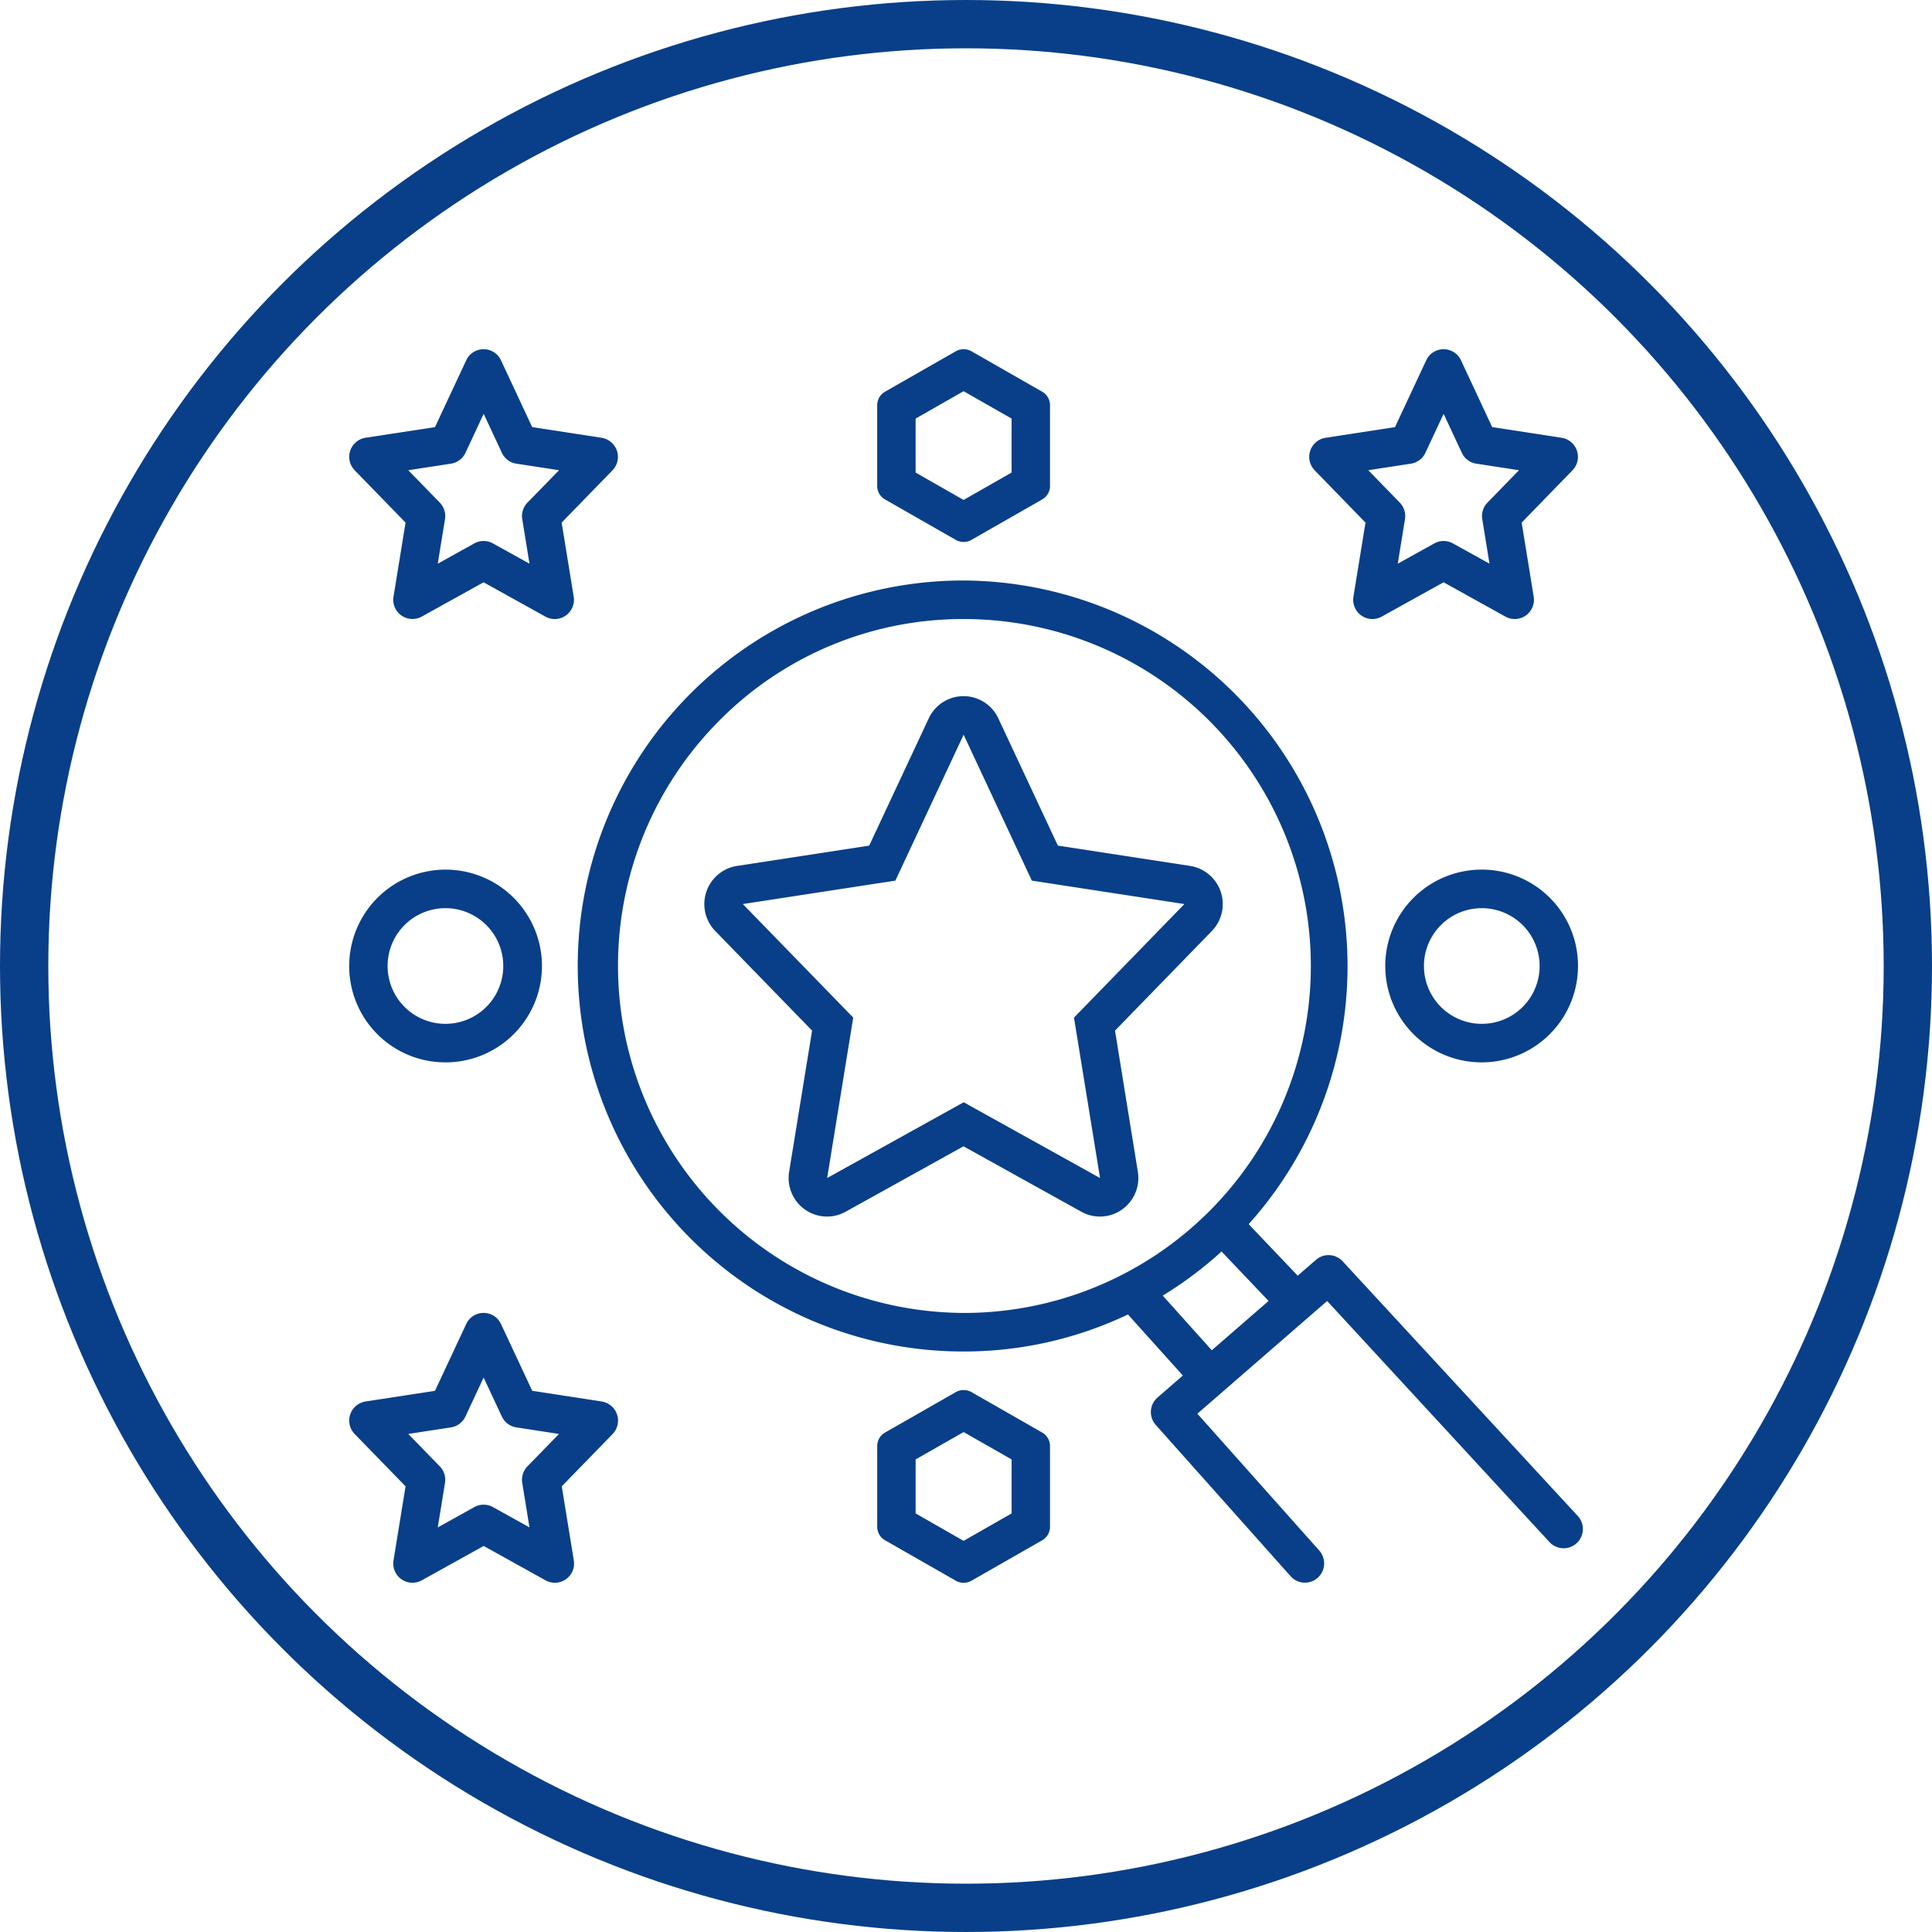
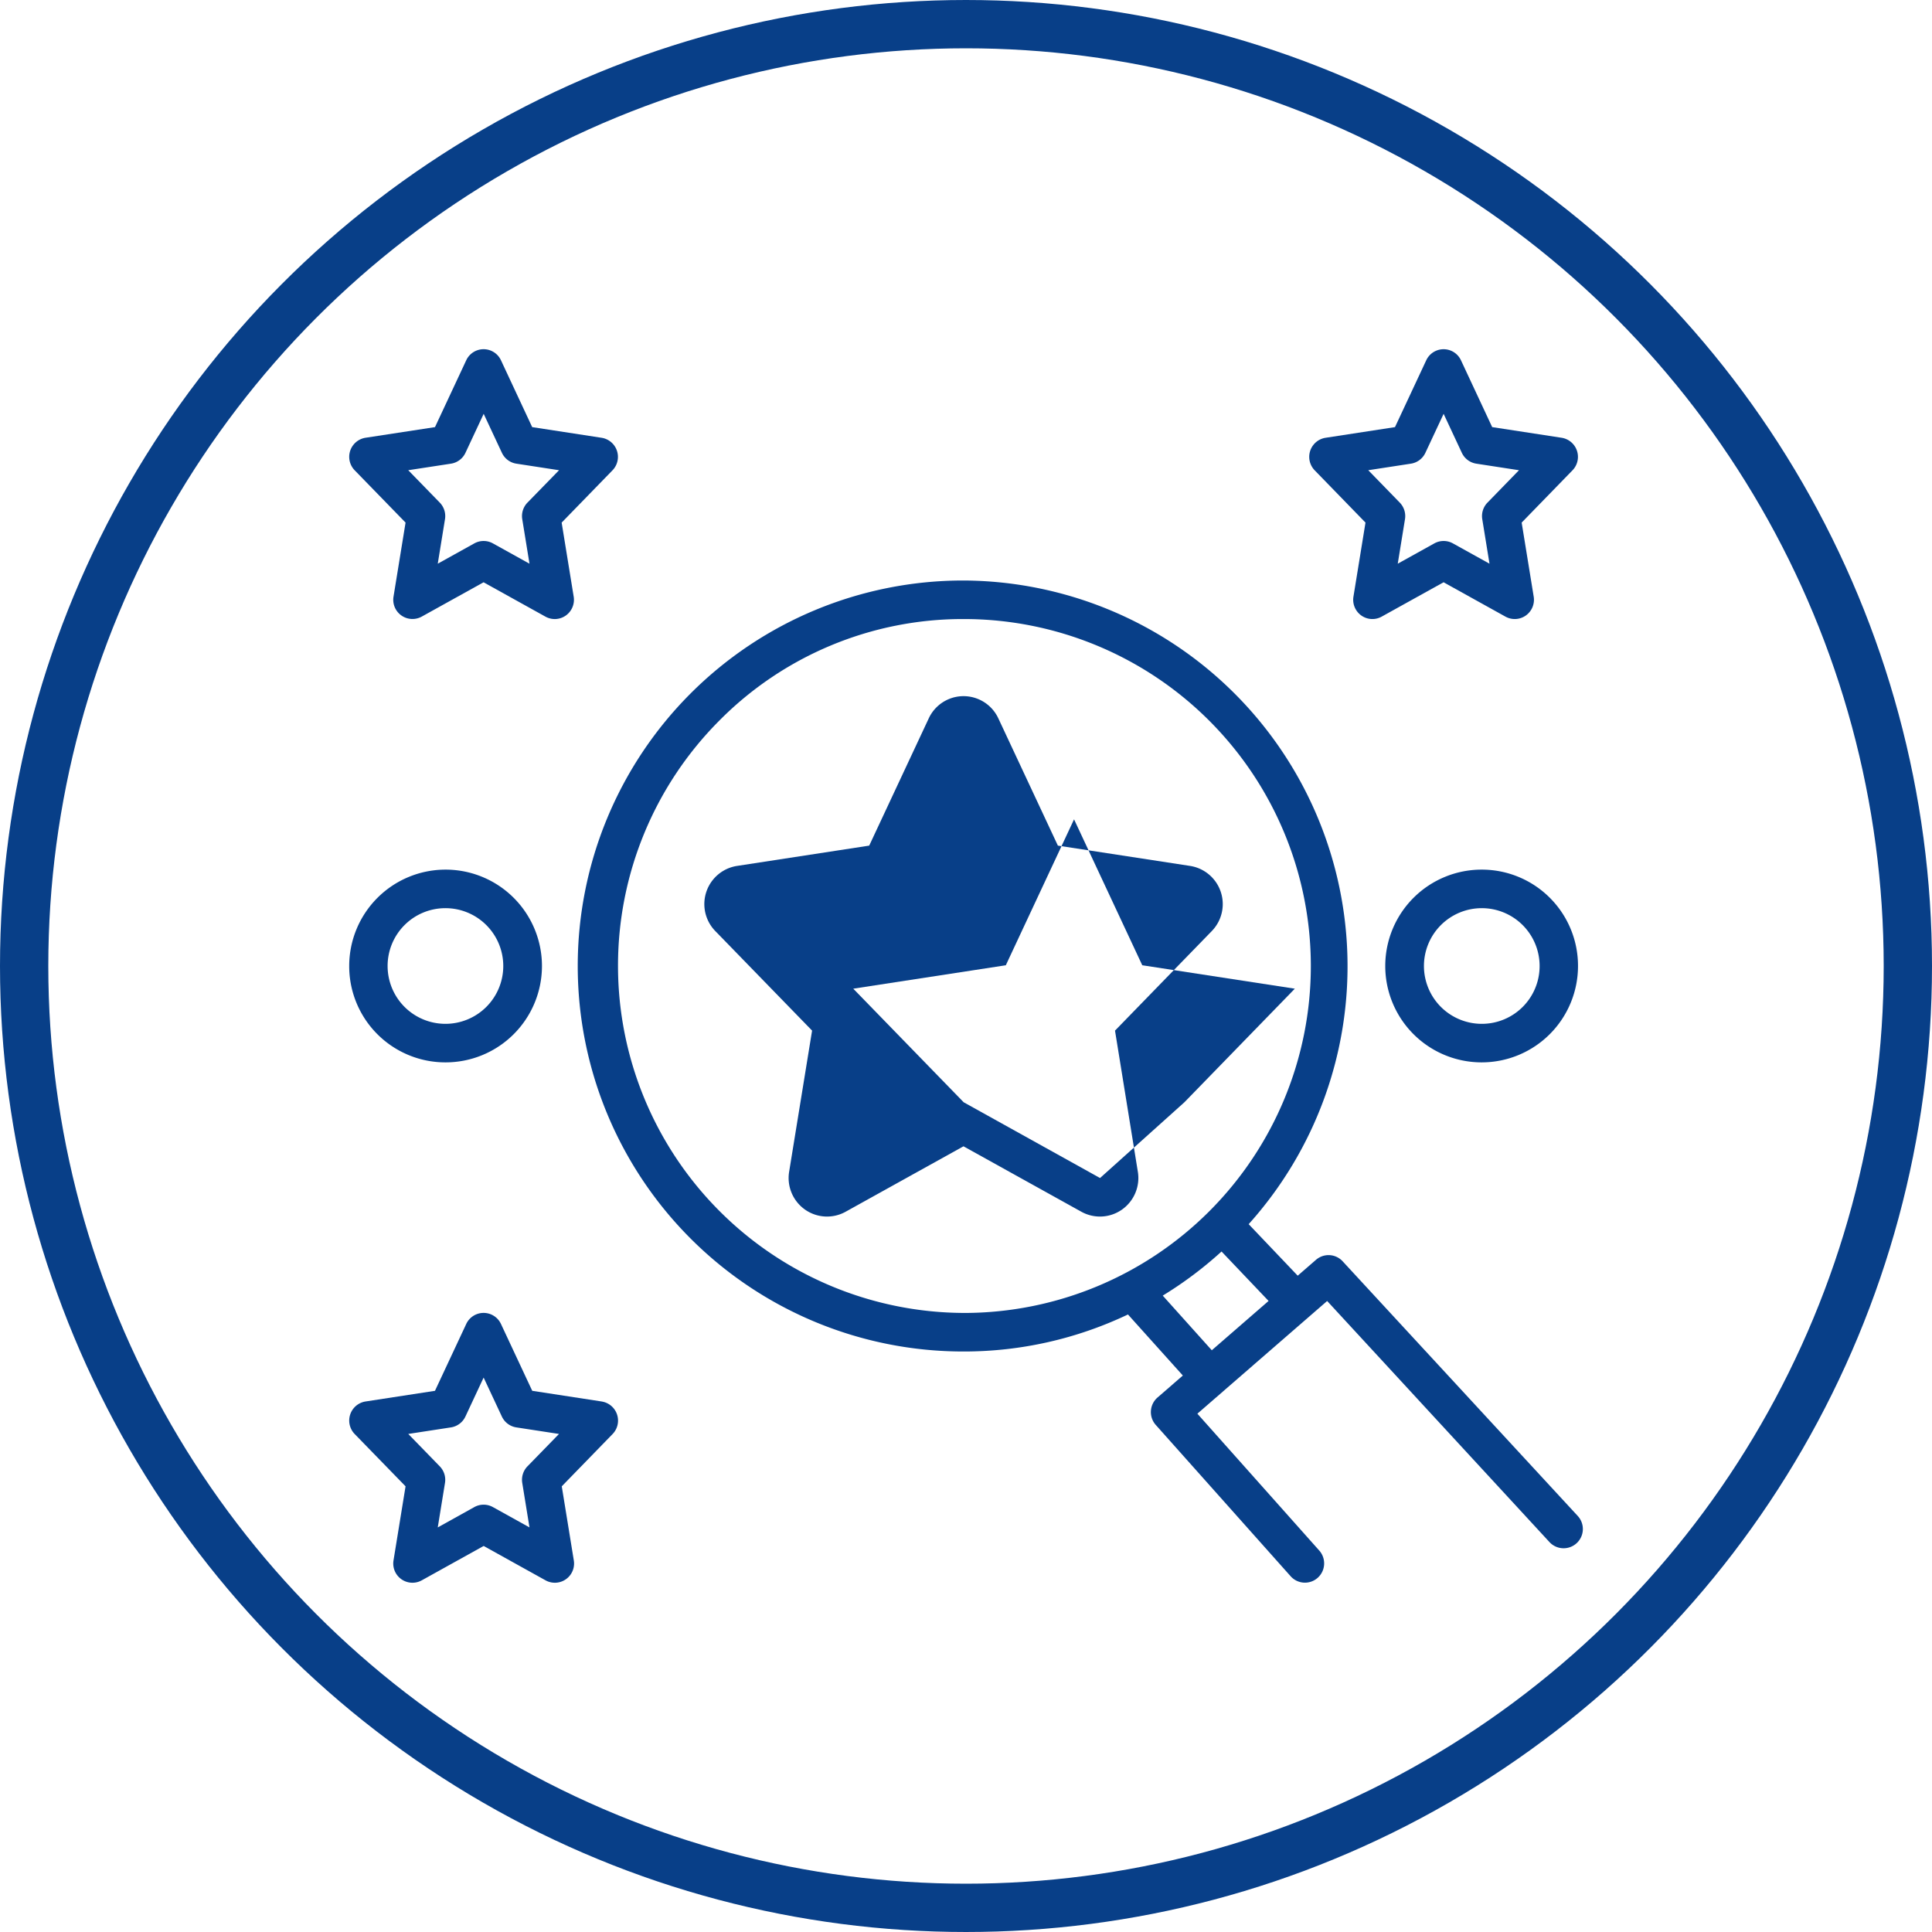
<svg xmlns="http://www.w3.org/2000/svg" width="120" height="120" viewBox="0 0 120 120">
  <g id="Refinance_2" data-name="Refinance 2" transform="translate(-141.5 -47.199)">
    <g id="Ellipse_46" data-name="Ellipse 46" transform="translate(141.5 47.199)" fill="none" stroke="#083f88" stroke-width="3">
      <circle cx="60" cy="60" r="60" stroke="none" />
      <circle cx="60" cy="60" r="58.5" fill="none" />
    </g>
    <g id="noun_Best_Choice_1894933" data-name="noun_Best Choice_1894933" transform="translate(163.19 68.889)">
      <path id="Path_1097" data-name="Path 1097" d="M3.5,10.769l-.748,4.6A1.193,1.193,0,0,0,4.5,16.611l3.845-2.134,3.845,2.134a1.188,1.188,0,0,0,1.263-.069,1.2,1.2,0,0,0,.49-1.172l-.748-4.6,3.158-3.248a1.2,1.2,0,0,0-.673-2.02l-4.315-.663L9.427.689a1.19,1.19,0,0,0-2.159,0L5.328,4.839,1.012,5.5a1.2,1.2,0,0,0-.673,2.02Zm2.821-3.66a1.193,1.193,0,0,0,.9-.675l1.131-2.42,1.132,2.42a1.192,1.192,0,0,0,.9.675l2.65.407L11.071,9.529a1.2,1.2,0,0,0-.323,1.029l.449,2.764L8.925,12.061a1.187,1.187,0,0,0-1.154,0L5.5,13.322l.449-2.764a1.2,1.2,0,0,0-.323-1.029L3.667,7.516Z" transform="translate(0)" fill="#083f88" />
      <path id="Path_1098" data-name="Path 1098" d="M103.107,10.769l-.748,4.6a1.2,1.2,0,0,0,.49,1.172,1.186,1.186,0,0,0,1.263.069l3.845-2.134,3.844,2.134a1.189,1.189,0,0,0,1.264-.069,1.2,1.2,0,0,0,.49-1.172l-.748-4.6,3.158-3.248a1.2,1.2,0,0,0-.673-2.02l-4.316-.663L109.038.689a1.19,1.19,0,0,0-2.158,0l-1.941,4.15-4.315.663a1.2,1.2,0,0,0-.673,2.02Zm2.821-3.66a1.192,1.192,0,0,0,.9-.675l1.132-2.42,1.131,2.42a1.193,1.193,0,0,0,.9.675l2.65.407-1.958,2.013a1.2,1.2,0,0,0-.323,1.029l.449,2.764-2.272-1.261a1.187,1.187,0,0,0-1.154,0l-2.272,1.261.449-2.764a1.2,1.2,0,0,0-.323-1.029l-1.958-2.013Z" transform="translate(-39.984)" fill="#083f88" />
-       <path id="Path_1099" data-name="Path 1099" d="M62.359,56.774l6.017-6.189a2.4,2.4,0,0,0-1.346-4.039l-8.219-1.262-3.7-7.907a2.382,2.382,0,0,0-4.319,0l-3.7,7.907-8.219,1.262a2.4,2.4,0,0,0-1.346,4.039l6.017,6.189-1.426,8.77a2.4,2.4,0,0,0,.981,2.343,2.377,2.377,0,0,0,2.528.137l7.321-4.064,7.321,4.064a2.377,2.377,0,0,0,2.528-.137,2.4,2.4,0,0,0,.981-2.343Zm-9.4,4.45L44.48,65.93,46.1,55.967l-6.858-7.054,9.476-1.455,4.238-9.063,4.237,9.063,9.476,1.455-6.858,7.054L61.43,65.93Z" transform="translate(-14.794 -14.451)" fill="#083f88" />
-       <path id="Path_1100" data-name="Path 1100" d="M55.233,9.309l4.472,2.557a1,1,0,0,0,.894,0l4.472-2.557a.974.974,0,0,0,.447-.766V3.428a.976.976,0,0,0-.447-.766L60.6.106a1,1,0,0,0-.894,0L55.233,2.662a.976.976,0,0,0-.447.766V8.543A.974.974,0,0,0,55.233,9.309Zm1.938-5,2.981-1.7,2.981,1.7V7.662l-2.981,1.7-2.981-1.7V4.31Z" transform="translate(-21.991)" fill="#083f88" />
+       <path id="Path_1099" data-name="Path 1099" d="M62.359,56.774l6.017-6.189a2.4,2.4,0,0,0-1.346-4.039l-8.219-1.262-3.7-7.907a2.382,2.382,0,0,0-4.319,0l-3.7,7.907-8.219,1.262a2.4,2.4,0,0,0-1.346,4.039l6.017,6.189-1.426,8.77a2.4,2.4,0,0,0,.981,2.343,2.377,2.377,0,0,0,2.528.137l7.321-4.064,7.321,4.064a2.377,2.377,0,0,0,2.528-.137,2.4,2.4,0,0,0,.981-2.343Zm-9.4,4.45l-6.858-7.054,9.476-1.455,4.238-9.063,4.237,9.063,9.476,1.455-6.858,7.054L61.43,65.93Z" transform="translate(-14.794 -14.451)" fill="#083f88" />
      <path id="Path_1101" data-name="Path 1101" d="M15.683,105.5l-4.315-.663-1.941-4.15a1.19,1.19,0,0,0-2.159,0l-1.941,4.15-4.316.663a1.2,1.2,0,0,0-.673,2.019L3.5,110.769l-.748,4.6a1.193,1.193,0,0,0,1.754,1.24l3.845-2.135,3.845,2.135a1.193,1.193,0,0,0,1.754-1.24l-.748-4.6,3.158-3.248a1.2,1.2,0,0,0-.673-2.019Zm-4.612,4.028a1.2,1.2,0,0,0-.323,1.029l.449,2.764-2.272-1.262a1.187,1.187,0,0,0-1.154,0L5.5,113.322l.449-2.764a1.2,1.2,0,0,0-.323-1.029l-1.958-2.013,2.65-.407a1.193,1.193,0,0,0,.9-.675l1.131-2.42,1.132,2.42a1.192,1.192,0,0,0,.9.675l2.65.407Z" transform="translate(0 -40.141)" fill="#083f88" />
-       <path id="Path_1102" data-name="Path 1102" d="M65.072,110.663,60.6,108.106a.994.994,0,0,0-.894,0l-4.472,2.556a.976.976,0,0,0-.447.766v5.115a.973.973,0,0,0,.447.766l4.472,2.557a1,1,0,0,0,.894,0l4.472-2.557a.973.973,0,0,0,.447-.766v-5.115A.976.976,0,0,0,65.072,110.663Zm-1.938,5-2.981,1.705-2.981-1.705V112.31l2.981-1.7,2.981,1.7Z" transform="translate(-21.991 -43.352)" fill="#083f88" />
      <path id="Path_1103" data-name="Path 1103" d="M85.9,82.1,71.3,66.285a1.19,1.19,0,0,0-1.655-.092l-1.136.986-3.046-3.2A23.961,23.961,0,0,0,47.756,24h-.041a23.944,23.944,0,0,0,.039,47.888H47.8a23.672,23.672,0,0,0,10.166-2.3l3.409,3.793L59.8,74.747a1.2,1.2,0,0,0-.109,1.7l8.378,9.4a1.19,1.19,0,0,0,1.684.095,1.2,1.2,0,0,0,.094-1.691l-7.57-8.5,8.061-7L84.149,83.728A1.194,1.194,0,1,0,85.9,82.1ZM47.793,69.493h-.04a21.566,21.566,0,0,1-15.2-36.76,21.281,21.281,0,0,1,15.165-6.339h.038a21.55,21.55,0,0,1,.037,43.1Zm12.333-1.076a23.946,23.946,0,0,0,3.652-2.74L66.7,68.748l-3.527,3.063Z" transform="translate(-9.596 -9.634)" fill="#083f88" />
      <path id="Path_1104" data-name="Path 1104" d="M5.963,65.972A5.986,5.986,0,1,0,0,59.986,5.974,5.974,0,0,0,5.963,65.972Zm0-9.578a3.592,3.592,0,1,1-3.578,3.592A3.588,3.588,0,0,1,5.963,56.394Z" transform="translate(0 -21.676)" fill="#083f88" />
      <path id="Path_1105" data-name="Path 1105" d="M113.543,54a5.986,5.986,0,1,0,5.963,5.986A5.974,5.974,0,0,0,113.543,54Zm0,9.578a3.592,3.592,0,1,1,3.578-3.592A3.588,3.588,0,0,1,113.543,63.578Z" transform="translate(-43.183 -21.676)" fill="#083f88" />
    </g>
  </g>
</svg>